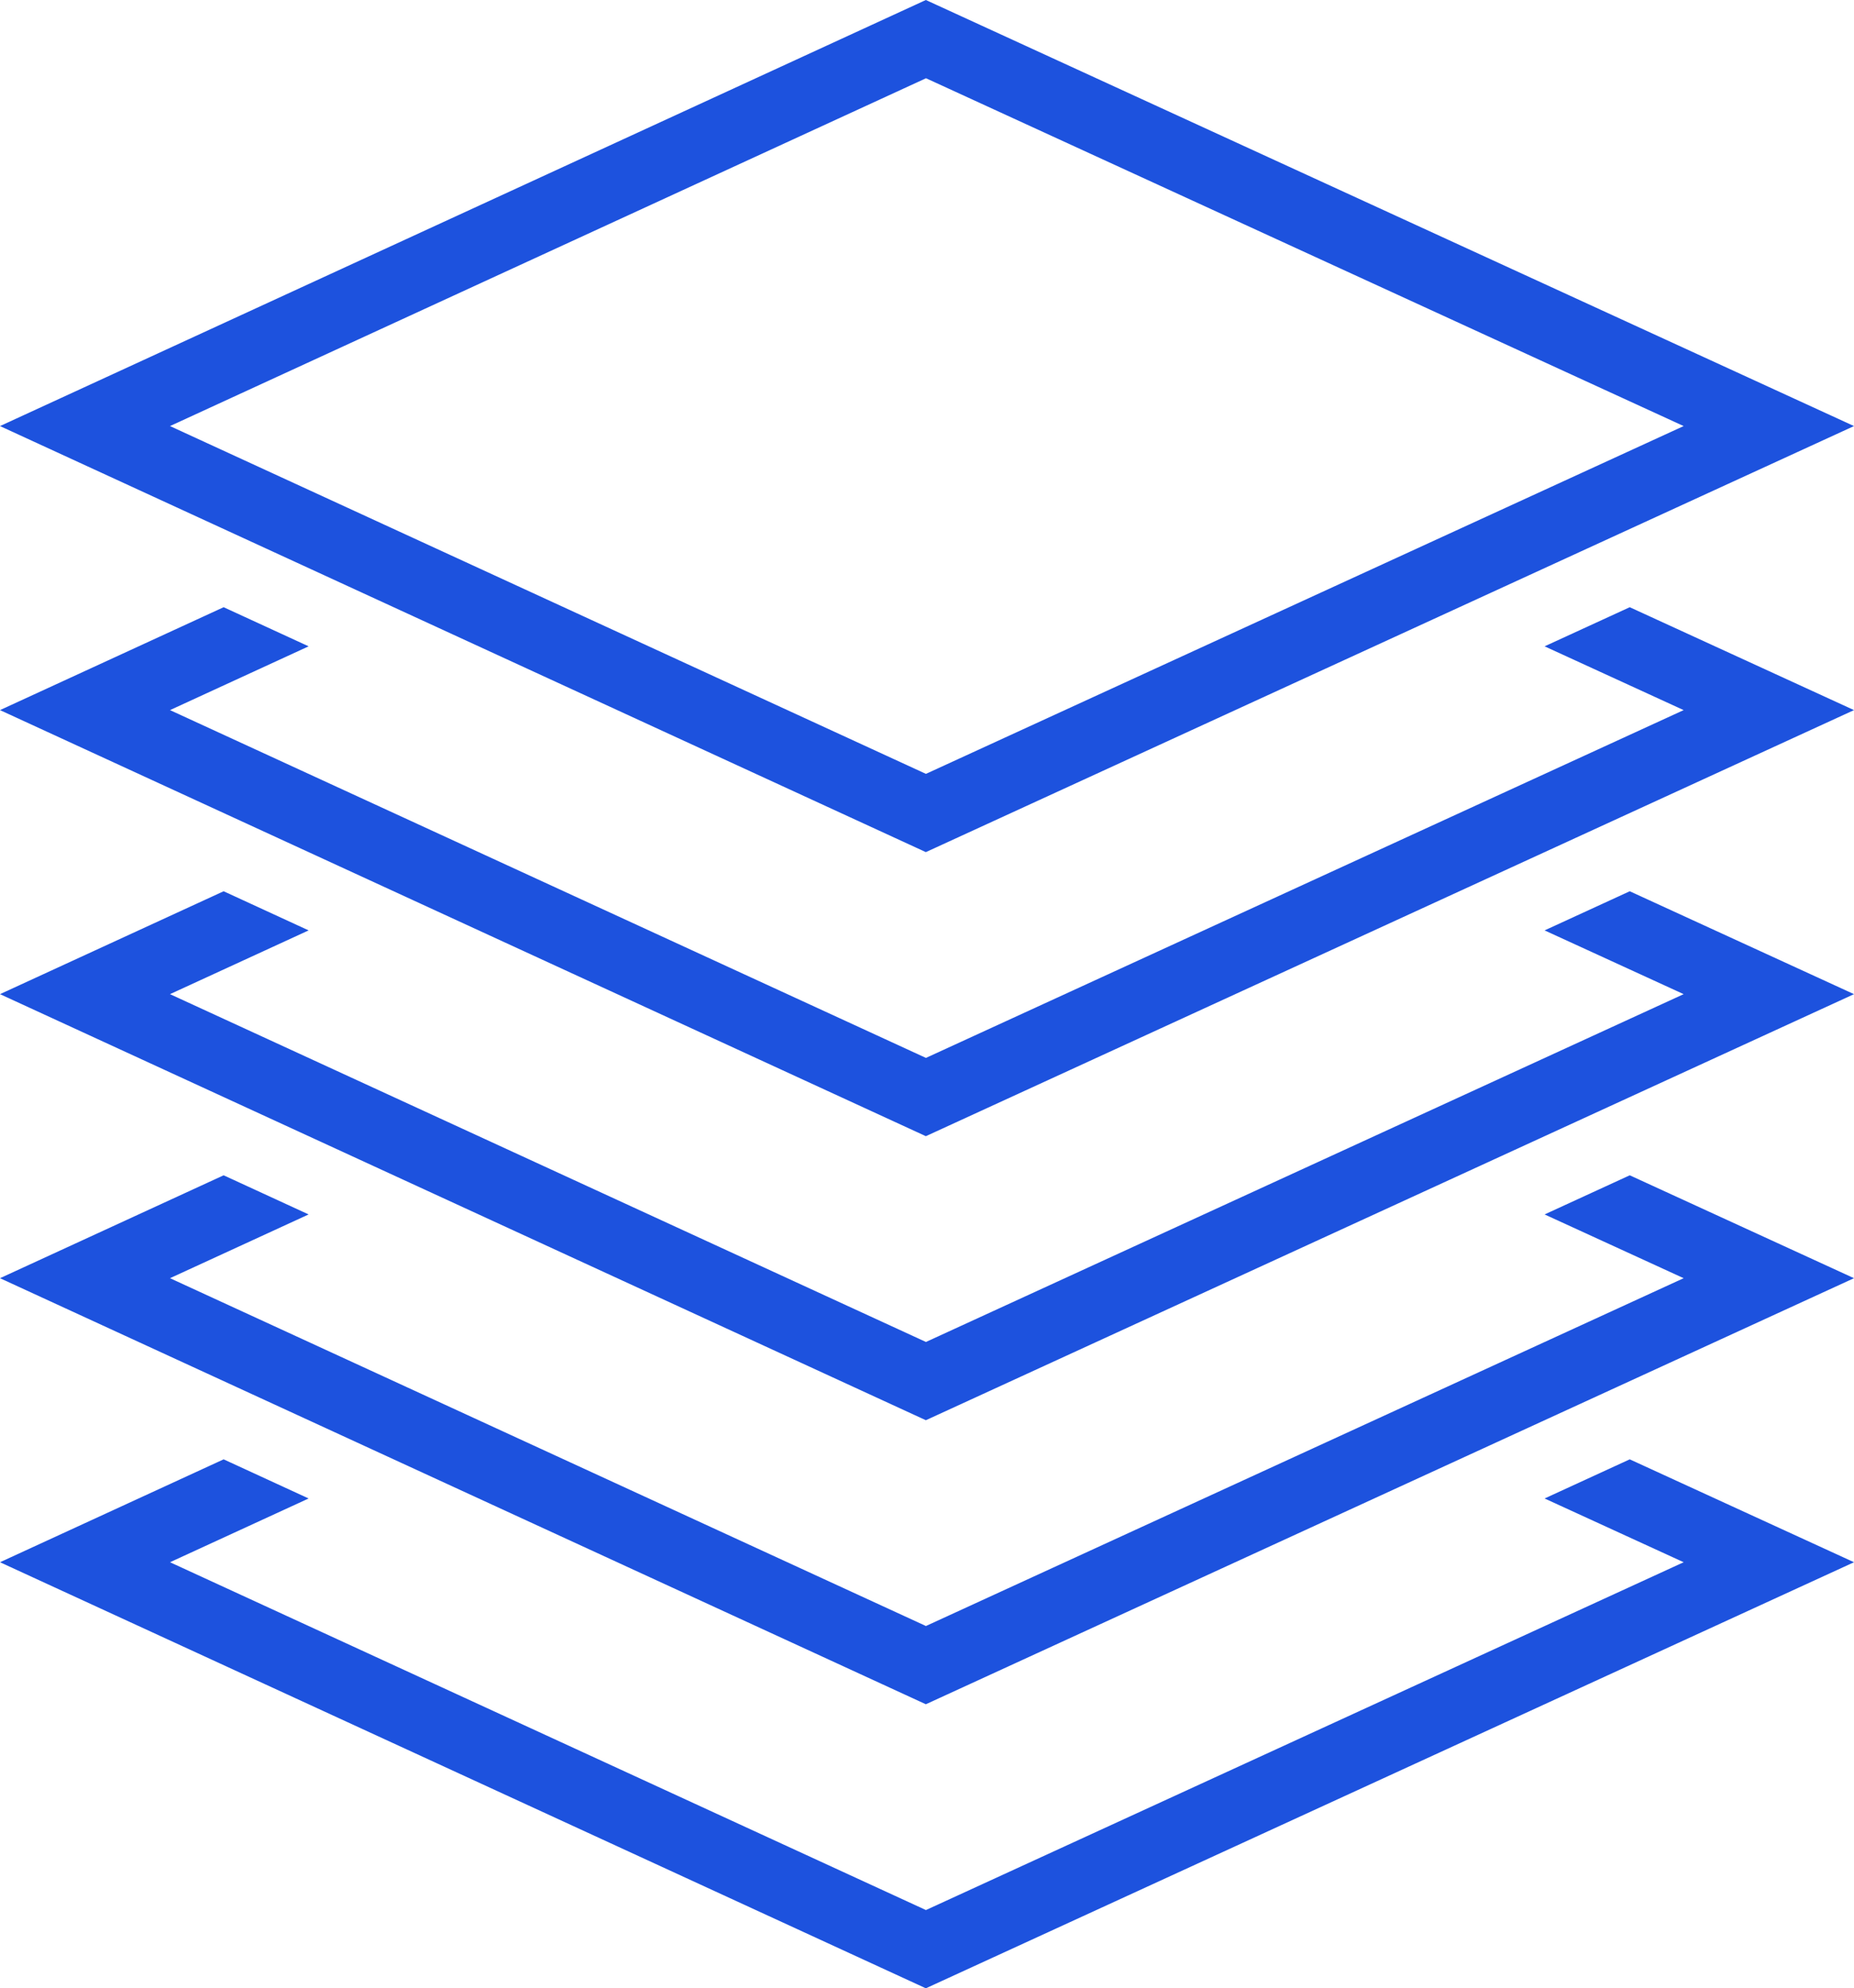
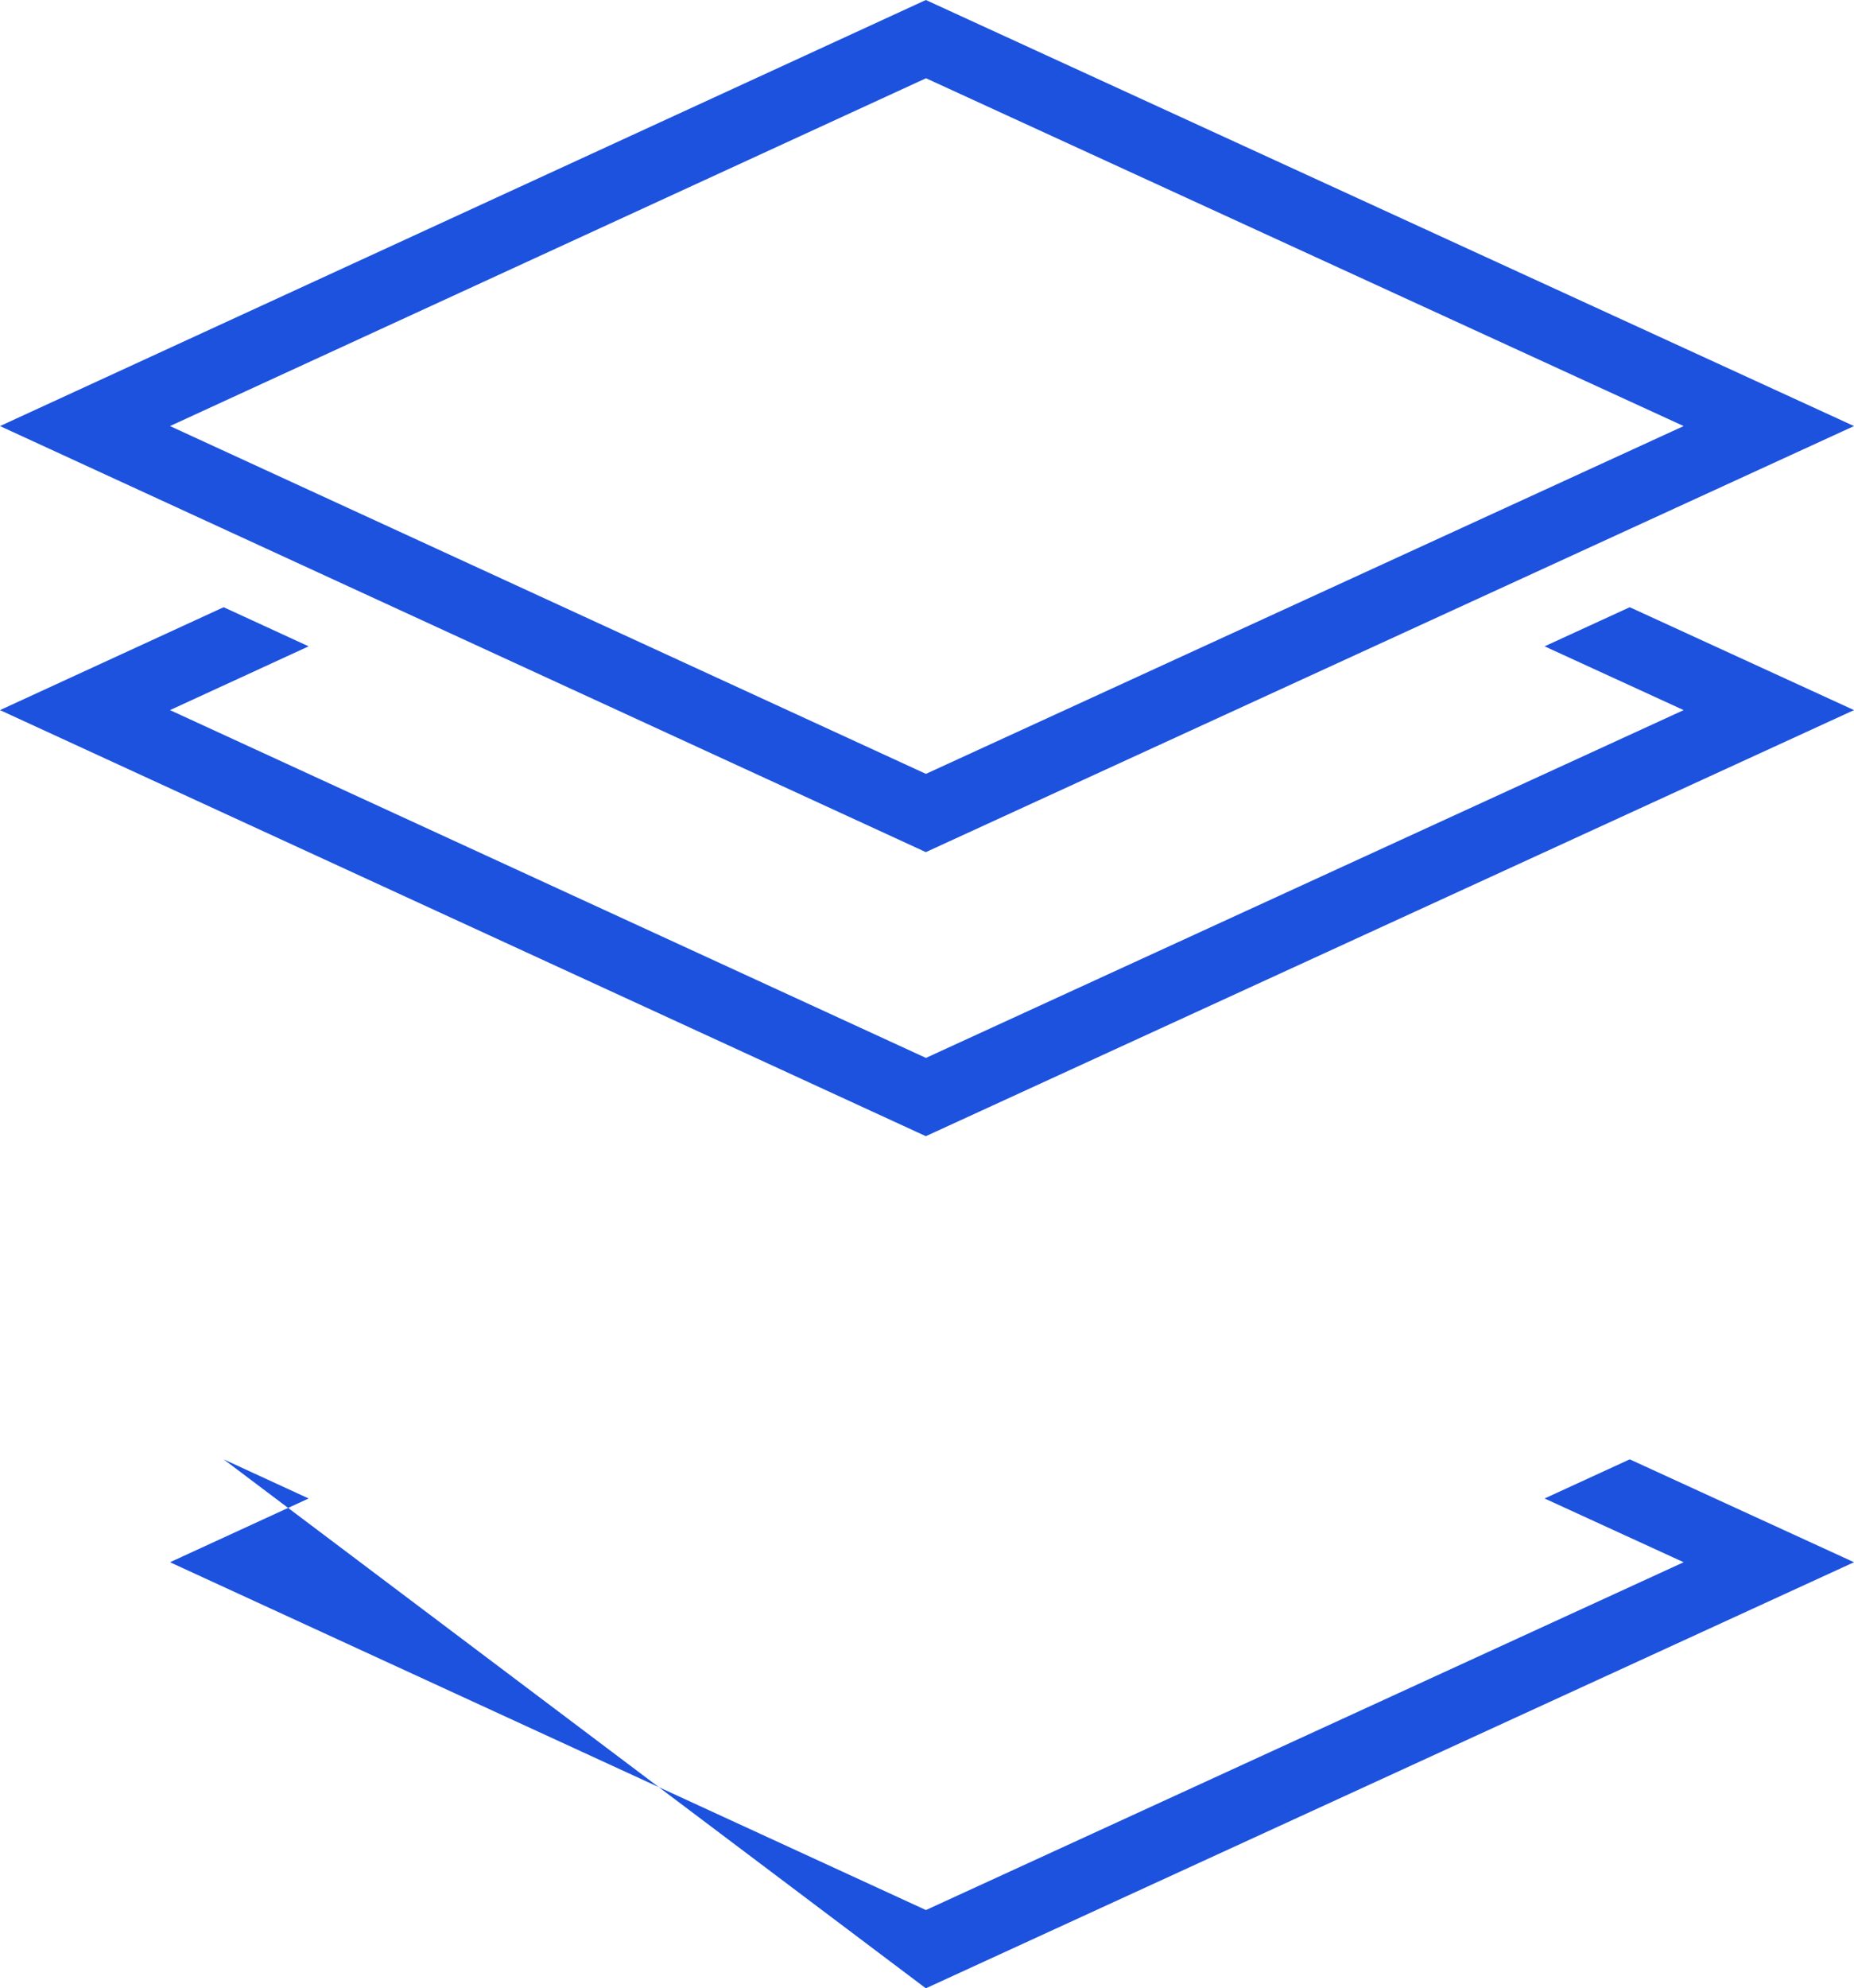
<svg xmlns="http://www.w3.org/2000/svg" width="97" height="104" viewBox="0 0 97 104" fill="none">
-   <path d="M85.267 46.618L80.812 48.665L88.087 52L48.444 70.193L8.894 52L16.147 48.665L11.7 46.618L0 52L48.44 74.286L97 52L85.267 46.618Z" fill="#1D52DE" />
-   <path d="M85.267 61.475L80.812 63.522L88.087 66.857L48.444 85.05L8.894 66.857L16.147 63.522L11.7 61.475L0 66.857L48.44 89.143L97 66.857L85.267 61.475Z" fill="#1D52DE" />
-   <path d="M11.7 76.332L0 81.714L48.44 104L97 81.714L85.267 76.332L80.812 78.379L88.087 81.714L48.444 99.907L8.894 81.714L16.147 78.379L11.7 76.332Z" fill="#1D52DE" />
+   <path d="M11.7 76.332L48.44 104L97 81.714L85.267 76.332L80.812 78.379L88.087 81.714L48.444 99.907L8.894 81.714L16.147 78.379L11.7 76.332Z" fill="#1D52DE" />
  <path d="M85.267 31.761L80.812 33.807L88.087 37.143L48.444 55.335L8.894 37.143L16.147 33.807L11.7 31.761L0 37.143L48.44 59.429L97 37.143L85.267 31.761Z" fill="#1D52DE" />
  <path d="M48.44 0L0 22.286L48.44 44.571L97 22.286L48.44 0ZM8.894 22.286L48.448 4.093L88.087 22.286L48.444 40.478L8.894 22.286Z" fill="#1D52DE" />
</svg>